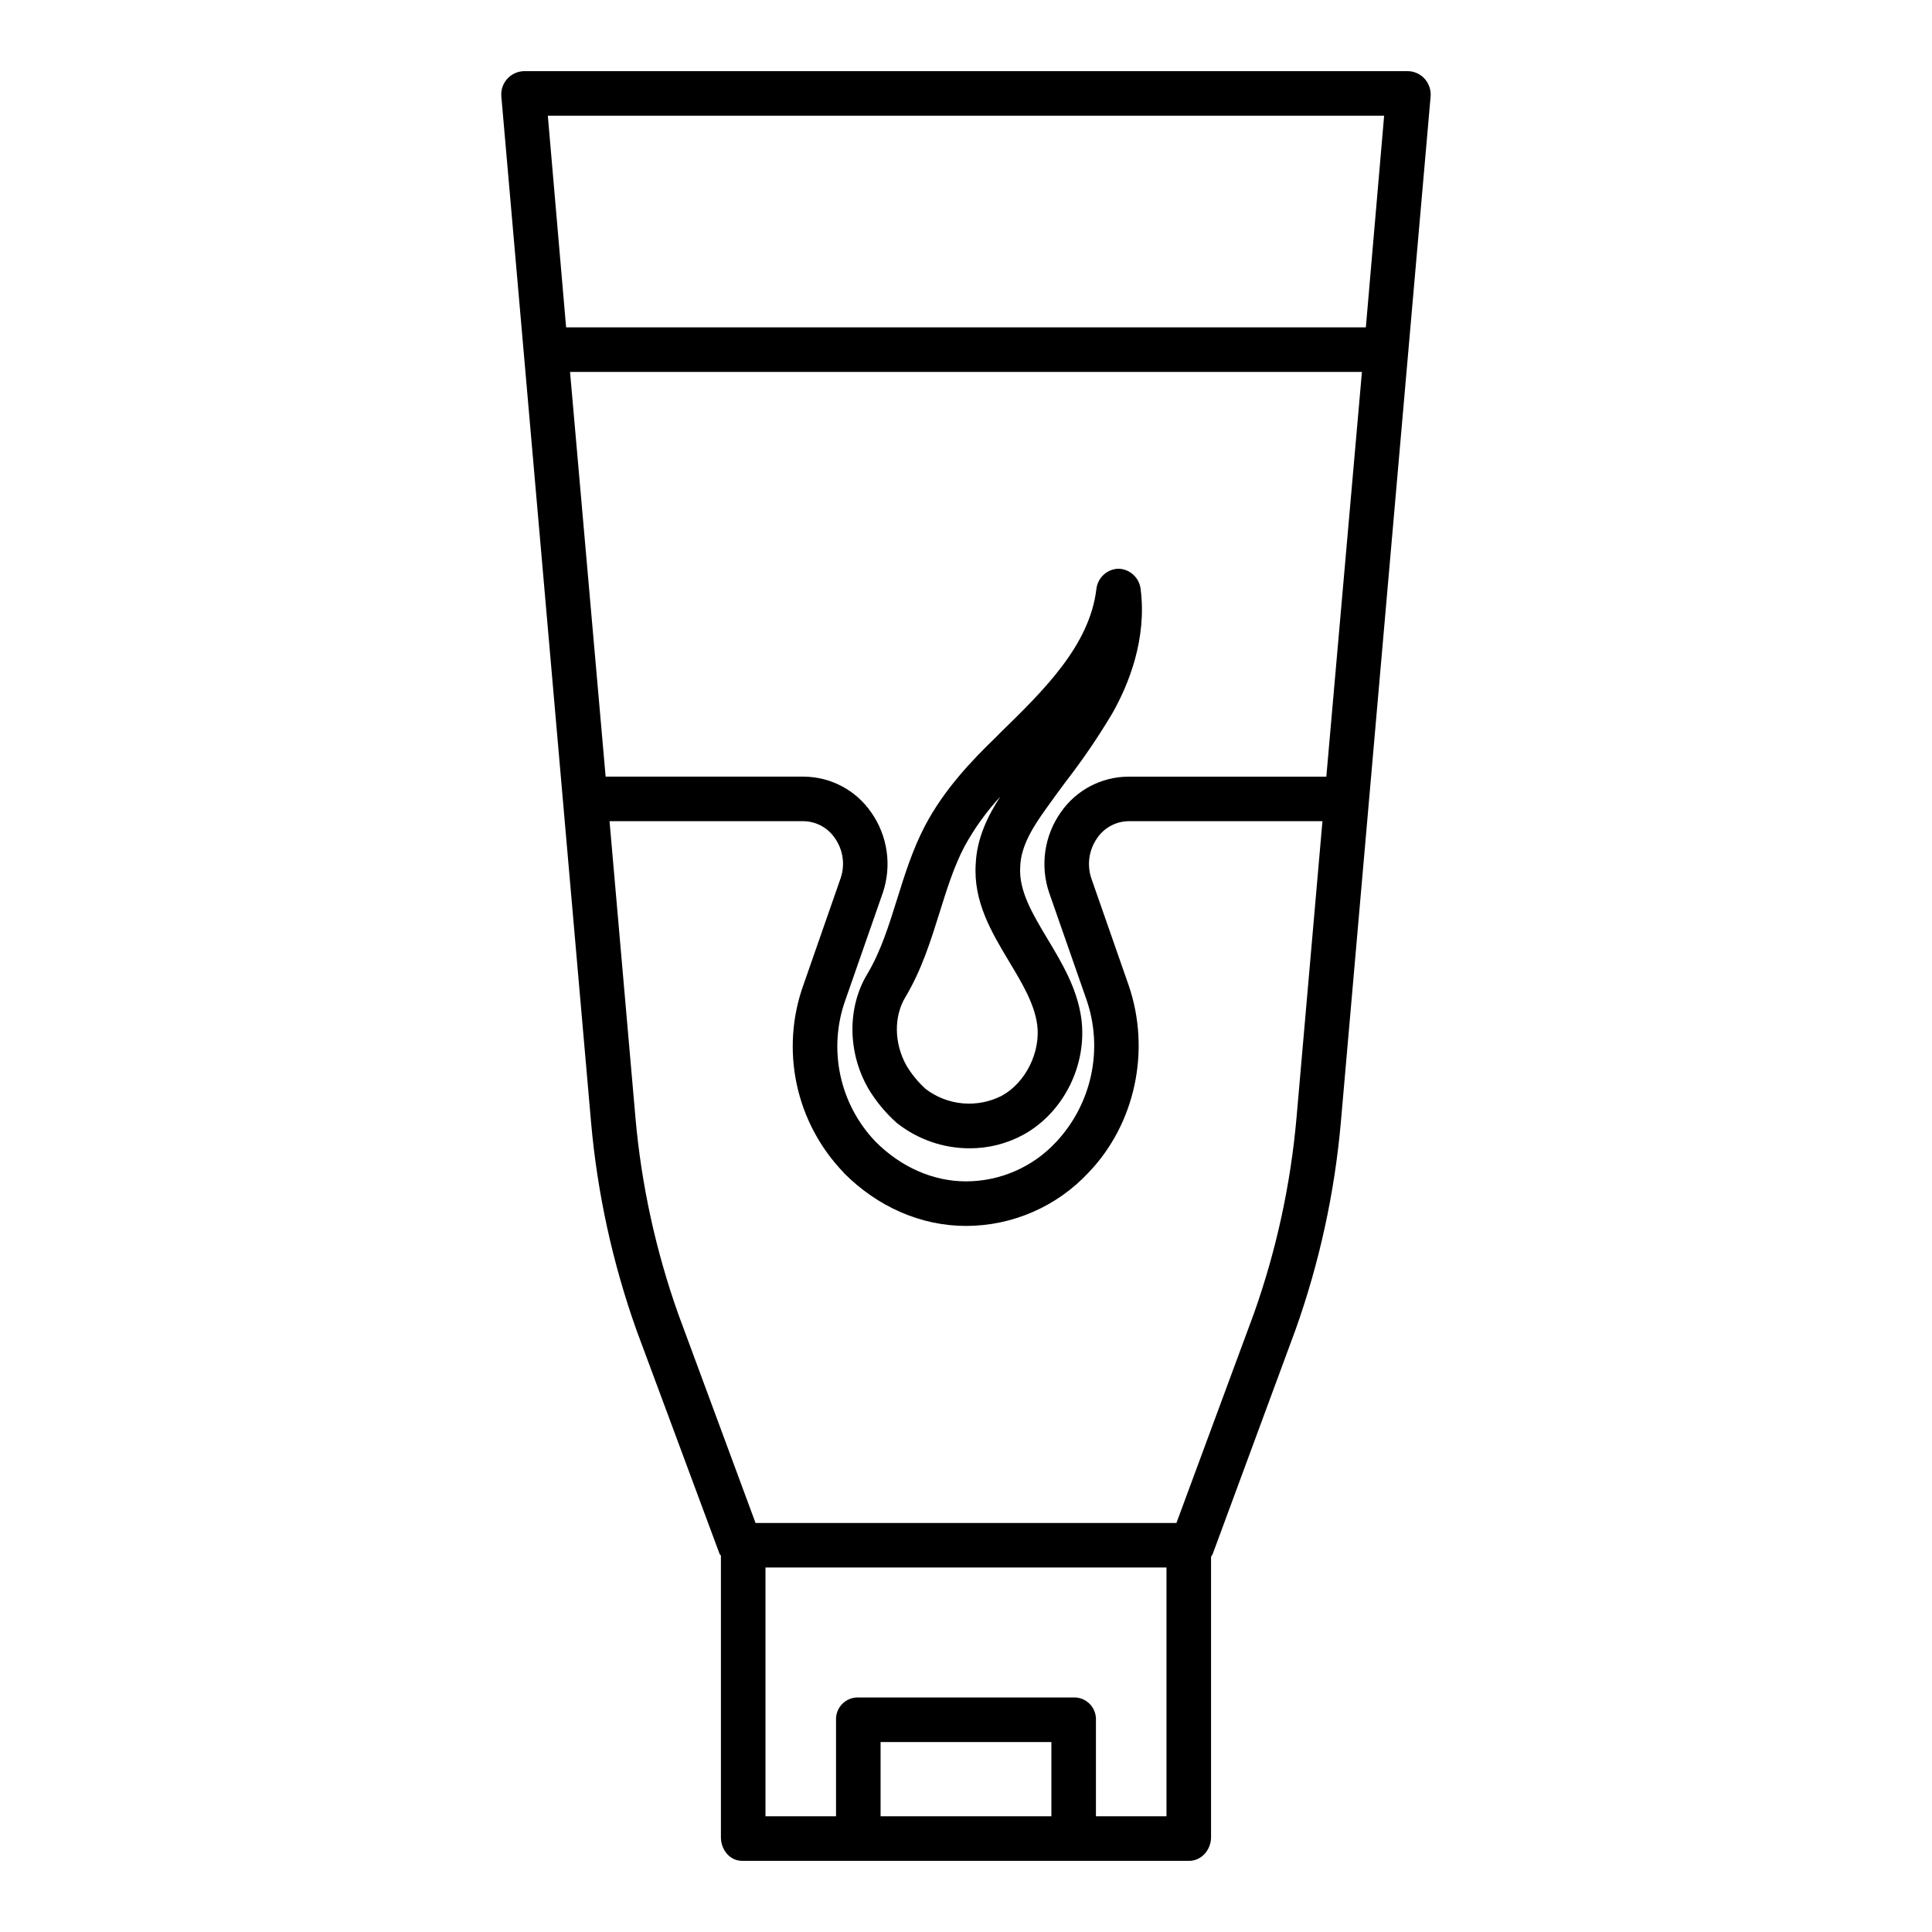
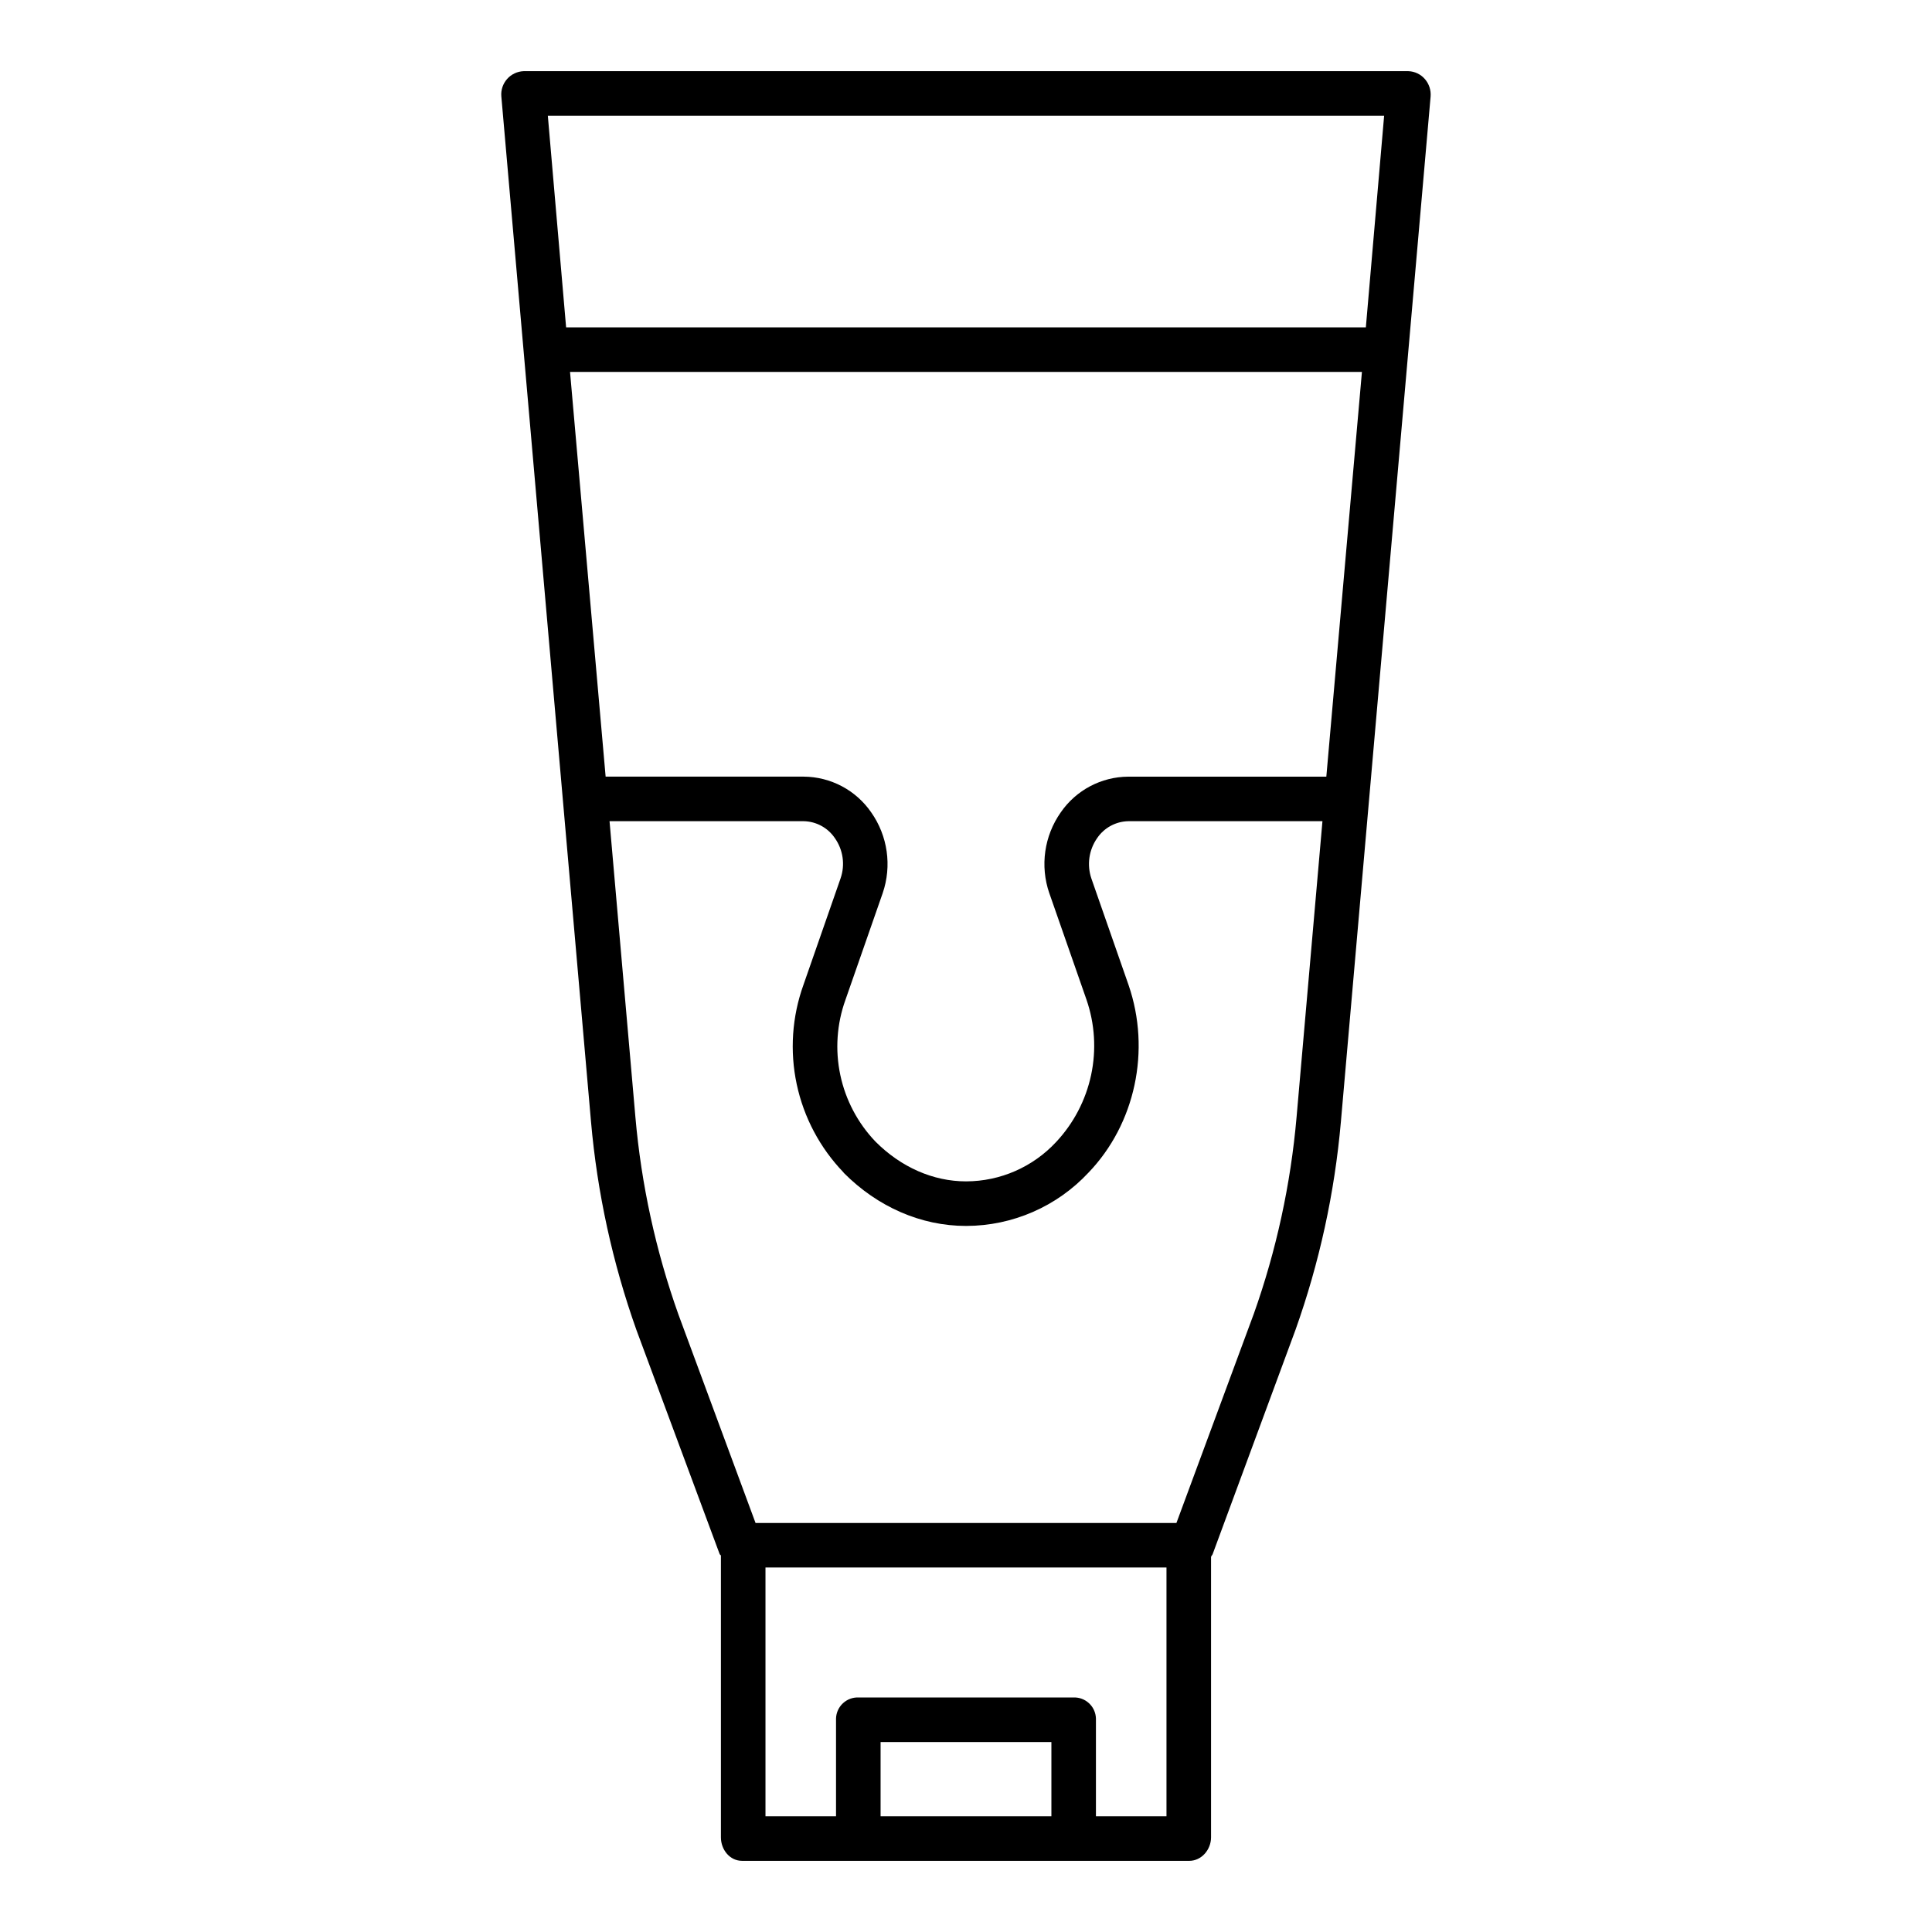
<svg xmlns="http://www.w3.org/2000/svg" fill="#000000" width="800px" height="800px" version="1.1" viewBox="144 144 512 512">
  <g>
    <path d="m517.25 162.86h-234.51c-1.676 0.074-3.25 0.824-4.359 2.082s-1.66 2.91-1.523 4.582l23.766 271.72c1.652 18.848 5.699 37.41 12.043 55.234l22.055 59.387c0.047 0.133 0.328 0.262 0.328 0.387v74.656c0 3.262 2.336 6.231 5.598 6.231l118.52 0.004c3.262 0 5.773-2.973 5.773-6.231v-74.266c0-0.246 0.316-0.5 0.418-0.766l21.957-59.445v0.004c6.34-17.801 10.383-36.332 12.035-55.152l23.773-271.68c0.148-1.699-0.402-3.383-1.523-4.668-1.102-1.266-2.676-2.019-4.348-2.078zm-6.441 11.809-4.844 56.09-211.94-0.004-4.844-56.09zm-88.73 206.03 9.848 28.211c2.219 6.426 2.644 13.34 1.227 19.988-1.422 6.652-4.629 12.789-9.277 17.75-6.152 6.625-14.777 10.402-23.816 10.426h-0.062c-8.723 0-17.234-3.766-23.977-10.527-4.695-4.906-7.926-11.02-9.332-17.66-1.406-6.641-0.934-13.543 1.367-19.93l9.863-28.266v-0.004c2.477-7.211 1.34-15.18-3.051-21.414-4.055-5.879-10.723-9.406-17.863-9.457h-52.508l-9.434-107.25h209.86l-9.434 107.26-52.508-0.004c-7.141 0.047-13.809 3.574-17.863 9.449-4.398 6.242-5.531 14.215-3.043 21.434zm-44.715 244.64v-19.68h45.266v19.68zm57.07 0v-25.918c-0.047-1.547-0.711-3.008-1.848-4.055-1.137-1.051-2.648-1.598-4.195-1.516h-56.793c-1.543-0.082-3.055 0.465-4.191 1.516-1.141 1.047-1.805 2.508-1.852 4.055v25.918h-18.695v-65.93h106.27v65.93zm41.809-133.09-20.477 55.352h-111.54l-20.453-55.289c-5.996-16.863-9.824-34.418-11.383-52.25l-6.856-78.438h51.477c3.316 0.07 6.394 1.746 8.246 4.5 2.18 3.094 2.742 7.047 1.512 10.625l-9.84 28.227c-3.043 8.453-3.66 17.582-1.789 26.367 1.875 8.785 6.164 16.871 12.387 23.344 0.027 0.027 0.055 0.109 0.082 0.137 8.98 9.031 20.484 14.059 32.379 14.059h0.086c12.285-0.027 24.008-5.141 32.387-14.125 12.398-12.91 16.57-32.422 10.629-49.691l-9.852-28.223c-1.238-3.609-0.68-7.586 1.504-10.715 1.852-2.75 4.93-4.43 8.246-4.504h51.473l-6.859 78.441c-1.555 17.805-5.371 35.344-11.355 52.184z" />
-     <path d="m438.74 333.11c4.383-7.691 9.25-19.832 7.531-33.055l-0.004 0.004c-0.363-2.984-2.848-5.254-5.852-5.344h-0.027c-3.019 0.098-5.504 2.398-5.836 5.398-1.789 14.906-13.859 26.766-25.527 38.133l-0.969 0.996c-6.519 6.269-13.875 14-18.941 23.633-3.281 6.289-5.363 12.961-7.375 19.398-2.231 7.137-4.336 13.883-7.887 19.828-5.328 8.812-5.258 20.684 0.18 30.242l0.066 0.117-0.004-0.004c2.004 3.348 4.5 6.379 7.398 8.988 0.098 0.086 0.191 0.168 0.297 0.246h-0.004c5.469 4.293 12.219 6.629 19.172 6.621 5 0.02 9.922-1.23 14.309-3.633 10.637-5.887 16.926-18.531 15.293-30.793-1.113-7.984-5.106-14.645-8.969-21.082-3.938-6.574-7.664-12.785-7.219-19.133 0-0.062 0.008-0.121 0.008-0.184 0.203-5.273 3.363-10.348 6.781-15.094 1.754-2.492 3.641-5.031 5.465-7.492v0.004c4.391-5.684 8.434-11.629 12.113-17.797zm-19.875 82.371c0.969 7.281-3.031 15.391-9.309 18.863l-0.004 0.004c-3.207 1.66-6.816 2.371-10.41 2.051-3.594-0.32-7.023-1.656-9.887-3.856-1.949-1.781-3.633-3.832-5-6.094-3.324-5.891-3.445-13.039-0.289-18.258 4.285-7.172 6.699-14.906 9.039-22.387 1.941-6.219 3.777-12.09 6.559-17.426 2.613-4.789 5.809-9.238 9.508-13.246-3.324 5.125-6.211 11.066-6.496 17.809-0.664 10.012 4.188 18.105 8.879 25.934 3.41 5.68 6.625 11.039 7.402 16.609z" />
  </g>
</svg>